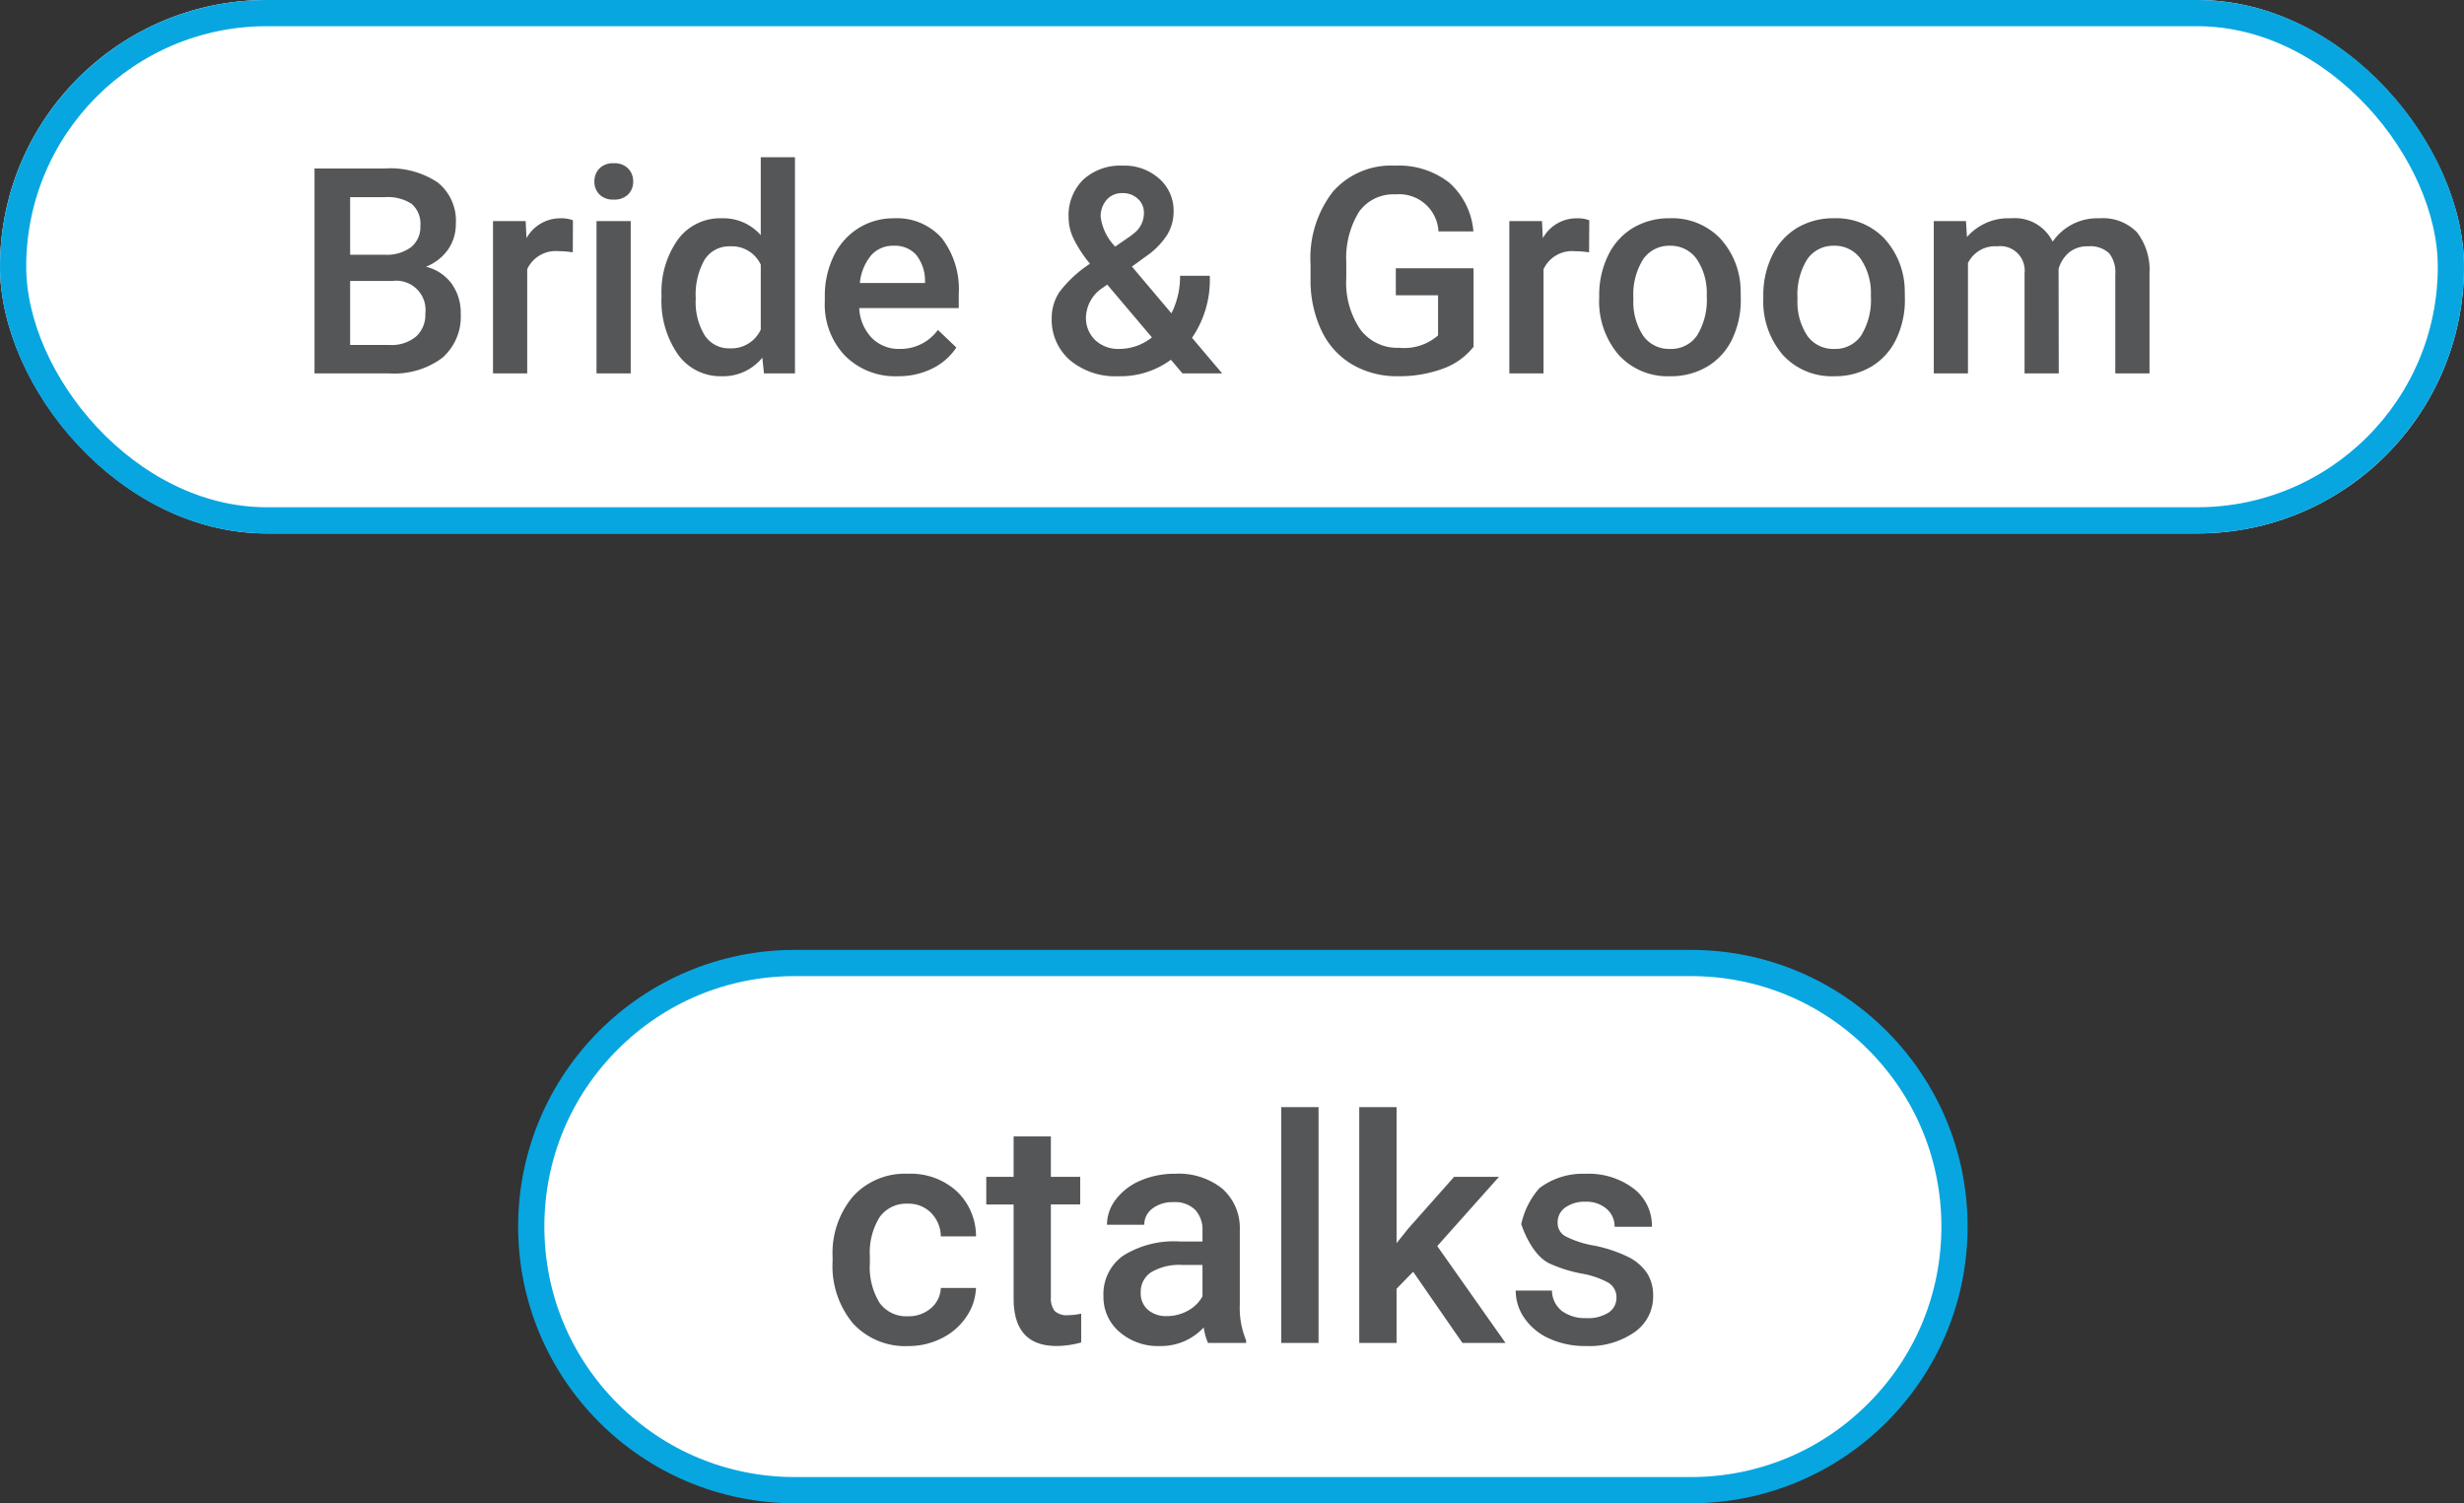
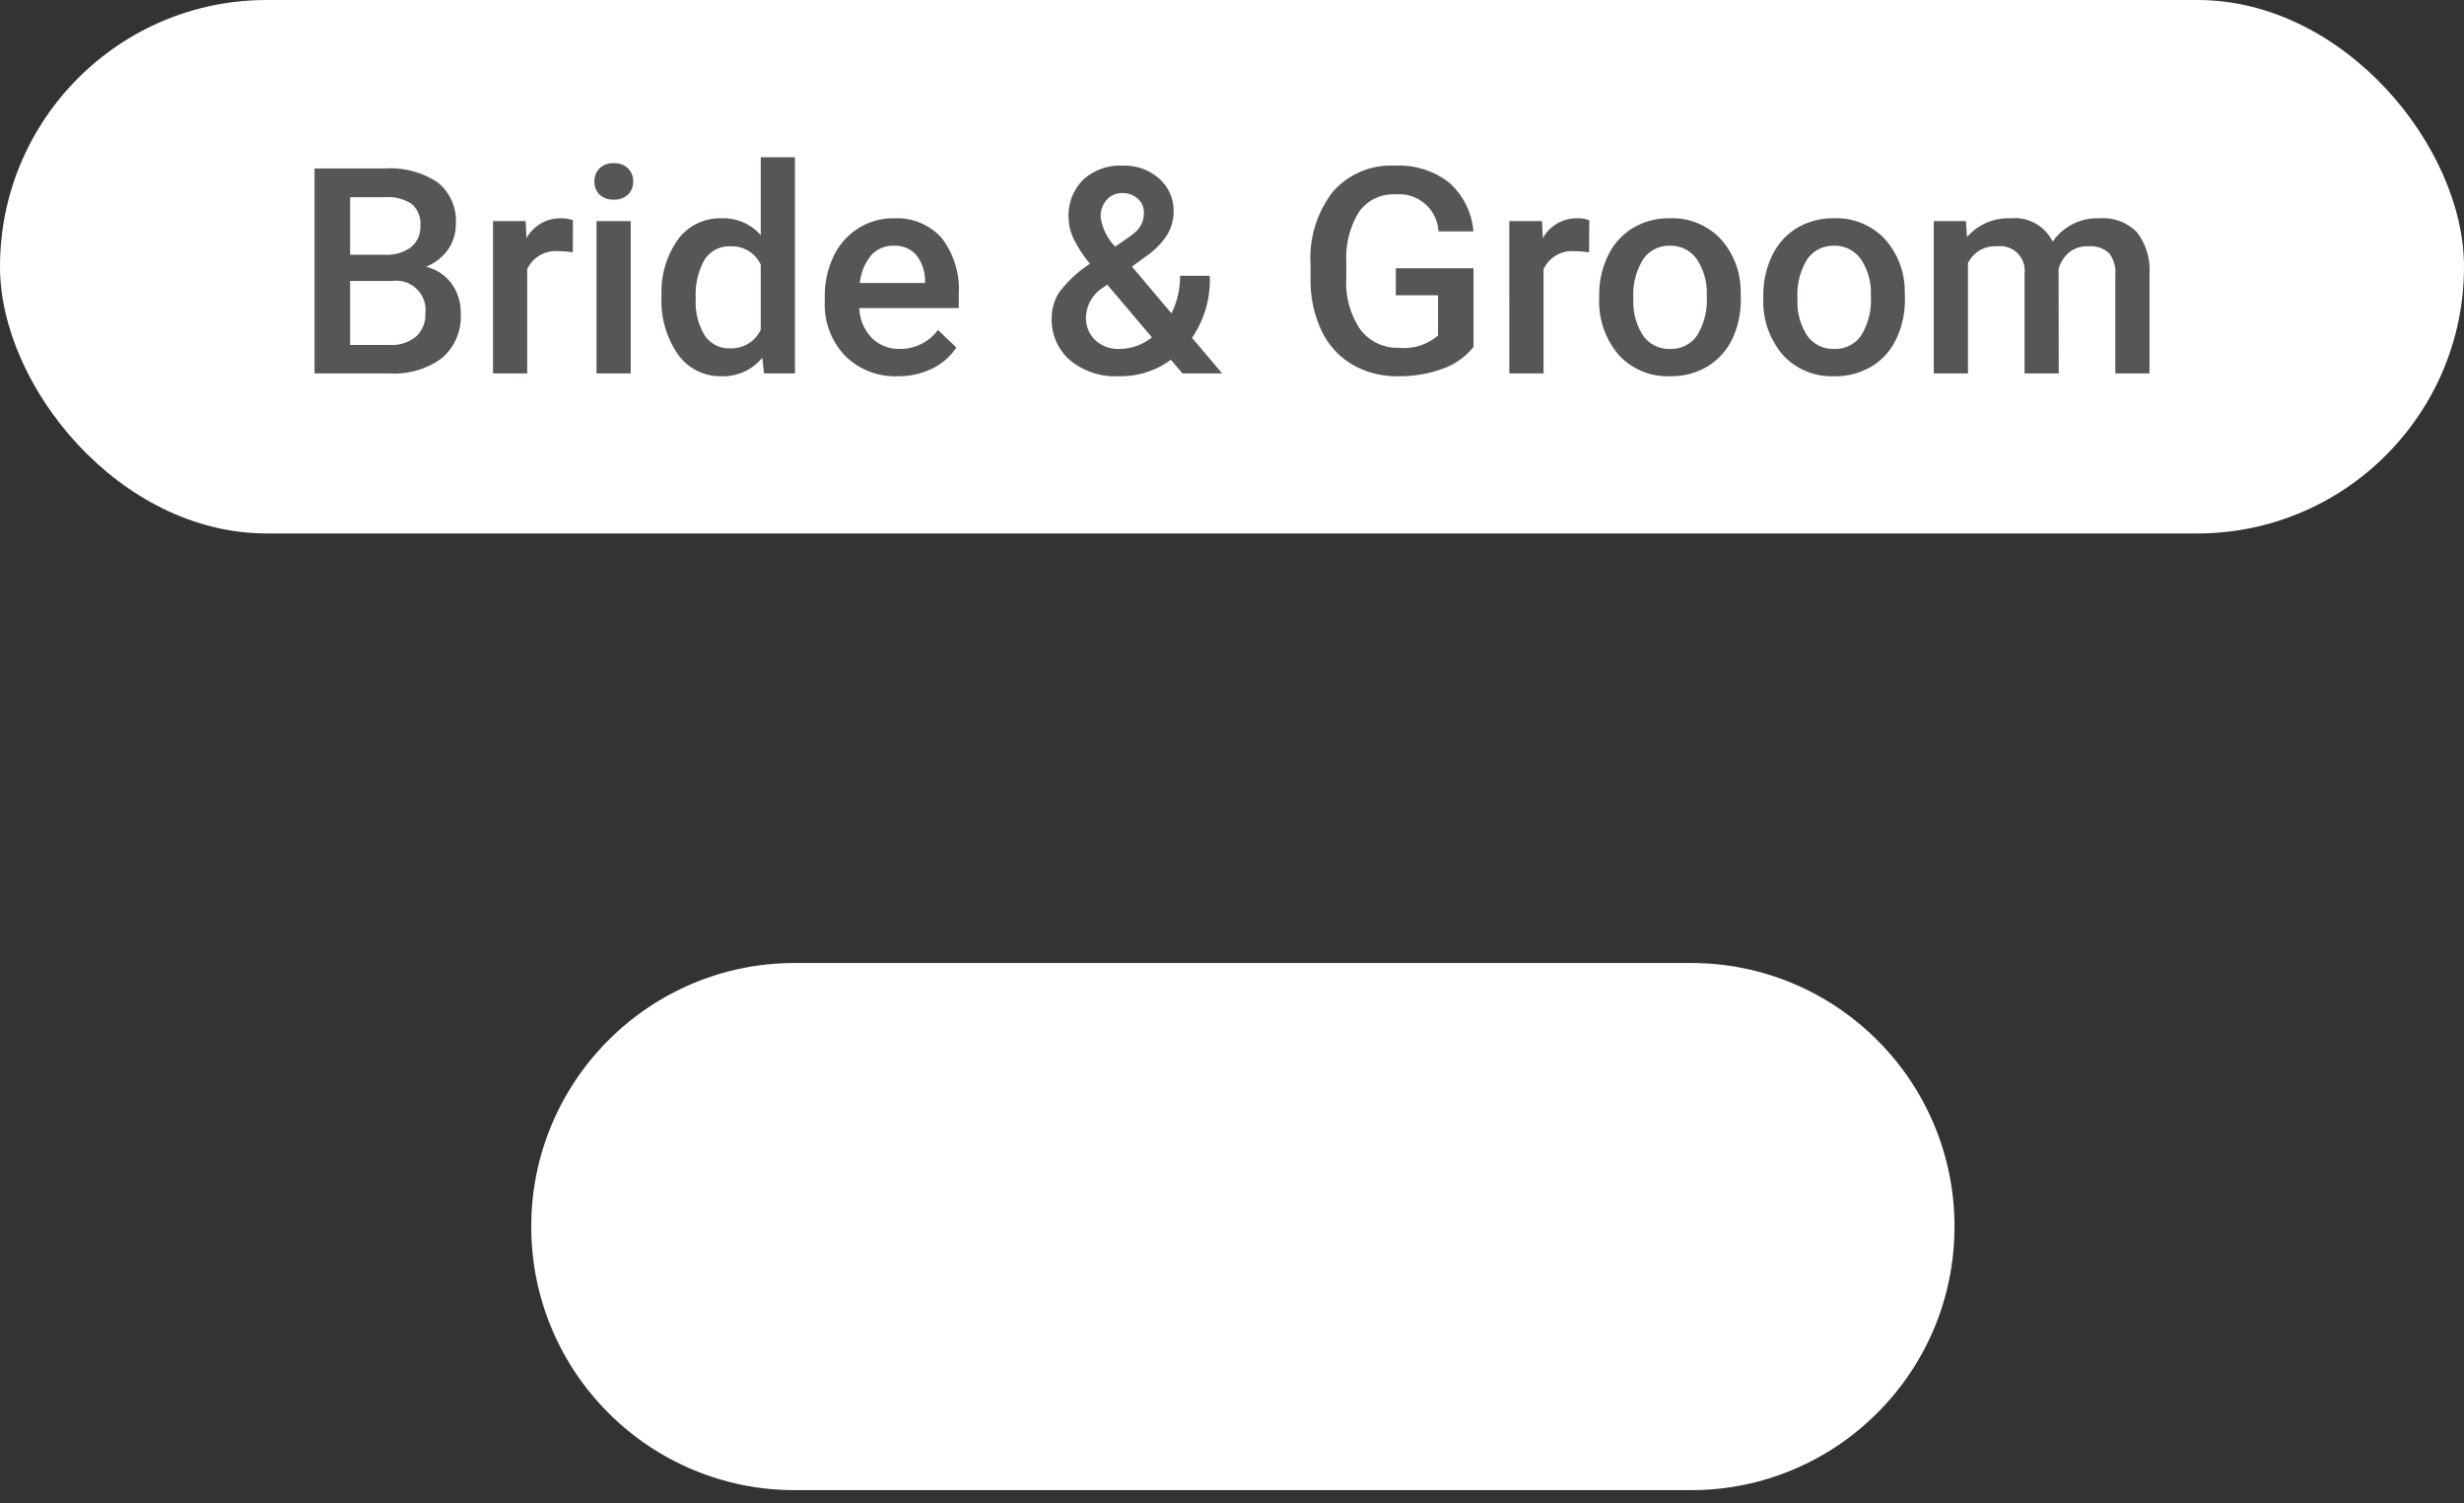
<svg xmlns="http://www.w3.org/2000/svg" width="188.057" height="114.734" viewBox="0 0 188.057 114.734">
  <rect x="0" y="0" width="188.057" height="114.734" fill="#333333" stroke="none" />
  <g id="Group_1540" data-name="Group 1540" transform="translate(-1203.095 -12429.5)">
    <g id="Button_Pink_outline" data-name="Button Pink outline" transform="translate(1242.641 12502)">
      <g id="Group_1538" data-name="Group 1538">
        <g id="Path_889" data-name="Path 889" fill="#fff">
          <path d="M 89.508 41.234 L 21.117 41.234 C 18.401 41.234 15.766 40.703 13.287 39.654 C 10.892 38.641 8.74 37.19 6.892 35.342 C 5.044 33.494 3.594 31.343 2.58 28.947 C 1.532 26.468 1 23.833 1 21.117 C 1 18.401 1.532 15.766 2.58 13.287 C 3.594 10.892 5.044 8.74 6.892 6.892 C 8.74 5.044 10.892 3.594 13.287 2.58 C 15.766 1.532 18.401 1 21.117 1 L 89.508 1 C 92.224 1 94.859 1.532 97.338 2.58 C 99.733 3.594 101.885 5.044 103.733 6.892 C 105.581 8.74 107.031 10.892 108.045 13.287 C 109.093 15.766 109.625 18.401 109.625 21.117 C 109.625 23.833 109.093 26.468 108.045 28.947 C 107.031 31.343 105.581 33.494 103.733 35.342 C 101.885 37.19 99.733 38.641 97.338 39.654 C 94.859 40.703 92.224 41.234 89.508 41.234 Z" stroke="none" />
-           <path d="M 21.117 2 C 16.011 2 11.21 3.989 7.599 7.599 C 3.989 11.21 2 16.011 2 21.117 C 2 26.224 3.989 31.024 7.599 34.635 C 11.21 38.246 16.011 40.234 21.117 40.234 L 89.508 40.234 C 94.614 40.234 99.415 38.246 103.026 34.635 C 106.636 31.024 108.625 26.224 108.625 21.117 C 108.625 16.011 106.636 11.21 103.026 7.599 C 99.415 3.989 94.614 2 89.508 2 L 21.117 2 M 21.117 3.814697265625e-06 L 89.508 3.814697265625e-06 C 101.171 3.814697265625e-06 110.625 9.454 110.625 21.117 C 110.625 32.78 101.171 42.234 89.508 42.234 L 21.117 42.234 C 9.454 42.234 -7.62939453125e-06 32.78 -7.62939453125e-06 21.117 C -7.62939453125e-06 9.454 9.454 3.814697265625e-06 21.117 3.814697265625e-06 Z" stroke="none" fill="#07a6e0" />
        </g>
-         <path id="Path_888" data-name="Path 888" d="M-25.617-2.039a2.575,2.575,0,0,0,1.77-.621A2.122,2.122,0,0,0-23.1-4.2h2.684a4.183,4.183,0,0,1-.738,2.209A4.843,4.843,0,0,1-23.027-.363a5.588,5.588,0,0,1-2.555.6A5.406,5.406,0,0,1-29.8-1.488a6.833,6.833,0,0,1-1.559-4.758v-.293a6.719,6.719,0,0,1,1.547-4.635,5.357,5.357,0,0,1,4.219-1.74A5.21,5.21,0,0,1-21.908-11.6a4.722,4.722,0,0,1,1.494,3.463H-23.1a2.608,2.608,0,0,0-.744-1.793,2.394,2.394,0,0,0-1.775-.7,2.506,2.506,0,0,0-2.133,1,5.113,5.113,0,0,0-.762,3.041v.457a5.2,5.2,0,0,0,.744,3.076A2.5,2.5,0,0,0-25.617-2.039ZM-14.7-15.762v3.082h2.238v2.109H-14.7v7.078a1.559,1.559,0,0,0,.287,1.049,1.331,1.331,0,0,0,1.025.322,4.387,4.387,0,0,0,1-.117v2.2a7.013,7.013,0,0,1-1.875.27q-3.281,0-3.281-3.621V-10.57h-2.086V-12.68h2.086v-3.082ZM-2.707,0a4.395,4.395,0,0,1-.328-1.184A4.433,4.433,0,0,1-6.363.234,4.473,4.473,0,0,1-9.48-.855a3.487,3.487,0,0,1-1.207-2.7A3.6,3.6,0,0,1-9.182-6.662,7.3,7.3,0,0,1-4.875-7.746h1.746v-.832a2.221,2.221,0,0,0-.551-1.576,2.183,2.183,0,0,0-1.676-.592,2.508,2.508,0,0,0-1.594.486A1.505,1.505,0,0,0-7.57-9.023h-2.848a3.16,3.16,0,0,1,.691-1.951A4.606,4.606,0,0,1-7.846-12.4a6.607,6.607,0,0,1,2.654-.516,5.32,5.32,0,0,1,3.551,1.119A3.991,3.991,0,0,1-.281-8.648V-2.93A6.481,6.481,0,0,0,.2-.2V0ZM-5.836-2.051a3.239,3.239,0,0,0,1.588-.41,2.74,2.74,0,0,0,1.119-1.1V-5.953H-4.664A4.2,4.2,0,0,0-7.043-5.4a1.784,1.784,0,0,0-.8,1.559,1.664,1.664,0,0,0,.545,1.307A2.11,2.11,0,0,0-5.836-2.051ZM5.73,0H2.883V-18H5.73Zm7.219-5.437-1.266,1.3V0H8.836V-18h2.848V-7.617l.891-1.113,3.5-3.949H19.5L14.789-7.395,20,0H16.711ZM28.465-3.445a1.291,1.291,0,0,0-.627-1.16,6.668,6.668,0,0,0-2.08-.7,10.693,10.693,0,0,1-2.426-.773C21.91-6.77,21.2-9.07,21.2-9.07a6.053,6.053,0,0,1,1.383-2.742,5.467,5.467,0,0,1,3.516-1.1,5.688,5.688,0,0,1,3.674,1.125,3.57,3.57,0,0,1,1.4,2.918H28.324a1.755,1.755,0,0,0-.609-1.365,2.335,2.335,0,0,0-1.617-.545,2.523,2.523,0,0,0-1.529.434,1.367,1.367,0,0,0-.592,1.16,1.154,1.154,0,0,0,.551,1.02,7.574,7.574,0,0,0,2.227.732,10.54,10.54,0,0,1,2.631.879A3.725,3.725,0,0,1,30.8-5.332,3.123,3.123,0,0,1,31.266-3.6,3.3,3.3,0,0,1,29.848-.826,6.046,6.046,0,0,1,26.133.234a6.556,6.556,0,0,1-2.777-.562,4.571,4.571,0,0,1-1.9-1.547A3.662,3.662,0,0,1,20.777-4h2.766A2.007,2.007,0,0,0,24.3-2.443a2.96,2.96,0,0,0,1.863.545,2.88,2.88,0,0,0,1.711-.428A1.324,1.324,0,0,0,28.465-3.445Z" transform="translate(55.359 30)" fill="#555658" />
      </g>
    </g>
    <g id="Button_Pink_outline-2" data-name="Button Pink outline" transform="translate(1203.095 12429.5)">
      <g id="Group_1539" data-name="Group 1539">
        <g id="Rectangle_240" data-name="Rectangle 240" fill="#fff" stroke="#07a6e0" stroke-width="2">
          <rect width="188.057" height="40.715" rx="20.357" stroke="none" />
-           <rect x="1" y="1" width="186.057" height="38.715" rx="19.357" fill="none" />
        </g>
        <path id="Path_887" data-name="Path 887" d="M-69.9,0V-15.641h5.36a6.544,6.544,0,0,1,4.039,1.063,3.746,3.746,0,0,1,1.386,3.169,3.378,3.378,0,0,1-.58,1.934,3.734,3.734,0,0,1-1.7,1.332,3.452,3.452,0,0,1,1.96,1.294,3.77,3.77,0,0,1,.693,2.283,4.164,4.164,0,0,1-1.413,3.384A6.142,6.142,0,0,1-64.2,0Zm2.718-7.058V-2.17h3.019a2.921,2.921,0,0,0,2-.634,2.225,2.225,0,0,0,.72-1.762,2.232,2.232,0,0,0-2.492-2.492Zm0-2h2.664a3.081,3.081,0,0,0,1.982-.575,1.969,1.969,0,0,0,.714-1.627,2,2,0,0,0-.661-1.676,3.336,3.336,0,0,0-2.057-.516h-2.643Zm16.994-.183a6.459,6.459,0,0,0-1.063-.086,2.394,2.394,0,0,0-2.417,1.375V0h-2.61V-11.623h2.492l.064,1.3a2.941,2.941,0,0,1,2.621-1.515,2.444,2.444,0,0,1,.924.15ZM-45.767,0h-2.61V-11.623h2.61Zm-2.771-14.642a1.385,1.385,0,0,1,.381-1,1.44,1.44,0,0,1,1.09-.4,1.459,1.459,0,0,1,1.1.4,1.375,1.375,0,0,1,.387,1,1.343,1.343,0,0,1-.387.983,1.47,1.47,0,0,1-1.1.392,1.452,1.452,0,0,1-1.09-.392A1.353,1.353,0,0,1-48.539-14.642ZM-43.415-5.9a6.91,6.91,0,0,1,1.246-4.313,3.993,3.993,0,0,1,3.341-1.627,3.794,3.794,0,0,1,2.986,1.289V-16.5h2.61V0h-2.363l-.129-1.2A3.848,3.848,0,0,1-38.849.215a3.97,3.97,0,0,1-3.3-1.644A7.163,7.163,0,0,1-43.415-5.9Zm2.61.226a4.838,4.838,0,0,0,.682,2.766,2.213,2.213,0,0,0,1.939.994,2.465,2.465,0,0,0,2.342-1.429V-8.3a2.428,2.428,0,0,0-2.32-1.4,2.23,2.23,0,0,0-1.955,1A5.388,5.388,0,0,0-40.8-5.672ZM-25.389.215a5.4,5.4,0,0,1-4.023-1.563,5.67,5.67,0,0,1-1.542-4.163v-.322a6.974,6.974,0,0,1,.671-3.11A5.11,5.11,0,0,1-28.4-11.075a4.984,4.984,0,0,1,2.707-.763,4.562,4.562,0,0,1,3.668,1.515,6.4,6.4,0,0,1,1.294,4.286v1.053h-7.595a3.491,3.491,0,0,0,.961,2.277,2.886,2.886,0,0,0,2.122.838,3.535,3.535,0,0,0,2.922-1.45l1.407,1.343A4.7,4.7,0,0,1-22.773-.36,5.835,5.835,0,0,1-25.389.215ZM-25.7-9.743a2.2,2.2,0,0,0-1.735.752A3.9,3.9,0,0,0-28.279-6.9h4.974V-7.09A3.173,3.173,0,0,0-24-9.072,2.181,2.181,0,0,0-25.7-9.743Zm12.063,5.521a3.579,3.579,0,0,1,.591-1.993,9.275,9.275,0,0,1,2.331-2.154,9.736,9.736,0,0,1-1.273-1.955,3.81,3.81,0,0,1-.36-1.558,3.832,3.832,0,0,1,1.117-2.906,4.17,4.17,0,0,1,3.008-1.069,3.968,3.968,0,0,1,2.8,1,3.245,3.245,0,0,1,1.09,2.487,3.427,3.427,0,0,1-.494,1.8A5.855,5.855,0,0,1-6.451-8.927l-1.063.773L-4.5-4.587A6.237,6.237,0,0,0-3.84-7.455h2.267A7.813,7.813,0,0,1-2.927-2.718L-.628,0H-3.658l-.881-1.042a6.471,6.471,0,0,1-4,1.257,5.4,5.4,0,0,1-3.711-1.23A4.078,4.078,0,0,1-13.637-4.222Zm5.178,2.353A3.985,3.985,0,0,0-5.989-2.75L-9.4-6.778l-.333.236a2.791,2.791,0,0,0-1.289,2.234,2.344,2.344,0,0,0,.7,1.762A2.571,2.571,0,0,0-8.459-1.869ZM-9.9-11.945A4,4,0,0,0-8.792-9.679L-7.6-10.5l.333-.269A1.933,1.933,0,0,0-6.6-12.278a1.387,1.387,0,0,0-.462-1.047,1.64,1.64,0,0,0-1.171-.435,1.531,1.531,0,0,0-1.214.516A1.9,1.9,0,0,0-9.9-11.945ZM18.557-2.03A5.2,5.2,0,0,1,16.2-.354a9.6,9.6,0,0,1-3.416.569,6.731,6.731,0,0,1-3.48-.892A5.939,5.939,0,0,1,6.972-3.228,8.926,8.926,0,0,1,6.118-7.1V-8.325a8.278,8.278,0,0,1,1.7-5.538,5.886,5.886,0,0,1,4.737-1.993A6.228,6.228,0,0,1,16.7-14.561a5.578,5.578,0,0,1,1.848,3.722H15.882a3,3,0,0,0-3.276-2.825,3.211,3.211,0,0,0-2.777,1.315,6.7,6.7,0,0,0-.983,3.858v1.2A6.361,6.361,0,0,0,9.915-3.356a3.526,3.526,0,0,0,2.97,1.4A3.916,3.916,0,0,0,15.85-2.9V-5.962H12.627V-8.024h5.93Zm8.819-7.208a6.459,6.459,0,0,0-1.063-.086A2.394,2.394,0,0,0,23.9-7.949V0h-2.61V-11.623h2.492l.064,1.3a2.941,2.941,0,0,1,2.621-1.515,2.444,2.444,0,0,1,.924.15Zm.773,3.319A6.854,6.854,0,0,1,28.827-9a4.943,4.943,0,0,1,1.9-2.105,5.357,5.357,0,0,1,2.814-.736,5.077,5.077,0,0,1,3.819,1.515,5.957,5.957,0,0,1,1.584,4.018l.011.612A6.915,6.915,0,0,1,38.3-2.621,4.883,4.883,0,0,1,36.405-.526a5.4,5.4,0,0,1-2.841.741,5.042,5.042,0,0,1-3.937-1.638A6.274,6.274,0,0,1,28.15-5.79Zm2.61.226A4.683,4.683,0,0,0,31.5-2.884a2.41,2.41,0,0,0,2.063,1.015A2.383,2.383,0,0,0,35.621-2.9a5.173,5.173,0,0,0,.736-3.019A4.623,4.623,0,0,0,35.6-8.712a2.418,2.418,0,0,0-2.057-1.031,2.4,2.4,0,0,0-2.03,1.015A5.075,5.075,0,0,0,30.76-5.693Zm9.915-.226A6.854,6.854,0,0,1,41.352-9a4.943,4.943,0,0,1,1.9-2.105,5.357,5.357,0,0,1,2.814-.736,5.077,5.077,0,0,1,3.819,1.515,5.957,5.957,0,0,1,1.584,4.018l.011.612a6.915,6.915,0,0,1-.661,3.072A4.883,4.883,0,0,1,48.931-.526a5.4,5.4,0,0,1-2.841.741,5.042,5.042,0,0,1-3.937-1.638A6.274,6.274,0,0,1,40.675-5.79Zm2.61.226a4.683,4.683,0,0,0,.741,2.809,2.41,2.41,0,0,0,2.063,1.015A2.383,2.383,0,0,0,48.146-2.9a5.173,5.173,0,0,0,.736-3.019,4.623,4.623,0,0,0-.757-2.793,2.418,2.418,0,0,0-2.057-1.031,2.4,2.4,0,0,0-2.03,1.015A5.075,5.075,0,0,0,43.286-5.693Zm12.858-5.93.075,1.214a4.182,4.182,0,0,1,3.352-1.429,3.213,3.213,0,0,1,3.19,1.783,4.122,4.122,0,0,1,3.566-1.783,3.624,3.624,0,0,1,2.863,1.063,4.682,4.682,0,0,1,.961,3.137V0h-2.61V-7.562a2.312,2.312,0,0,0-.483-1.622,2.116,2.116,0,0,0-1.6-.516A2.173,2.173,0,0,0,64-9.222a2.521,2.521,0,0,0-.79,1.251L63.223,0h-2.61V-7.648A1.862,1.862,0,0,0,58.518-9.7a2.3,2.3,0,0,0-2.224,1.278V0h-2.61V-11.623Z" transform="translate(93.905 28.5)" fill="#555658" />
      </g>
    </g>
  </g>
</svg>